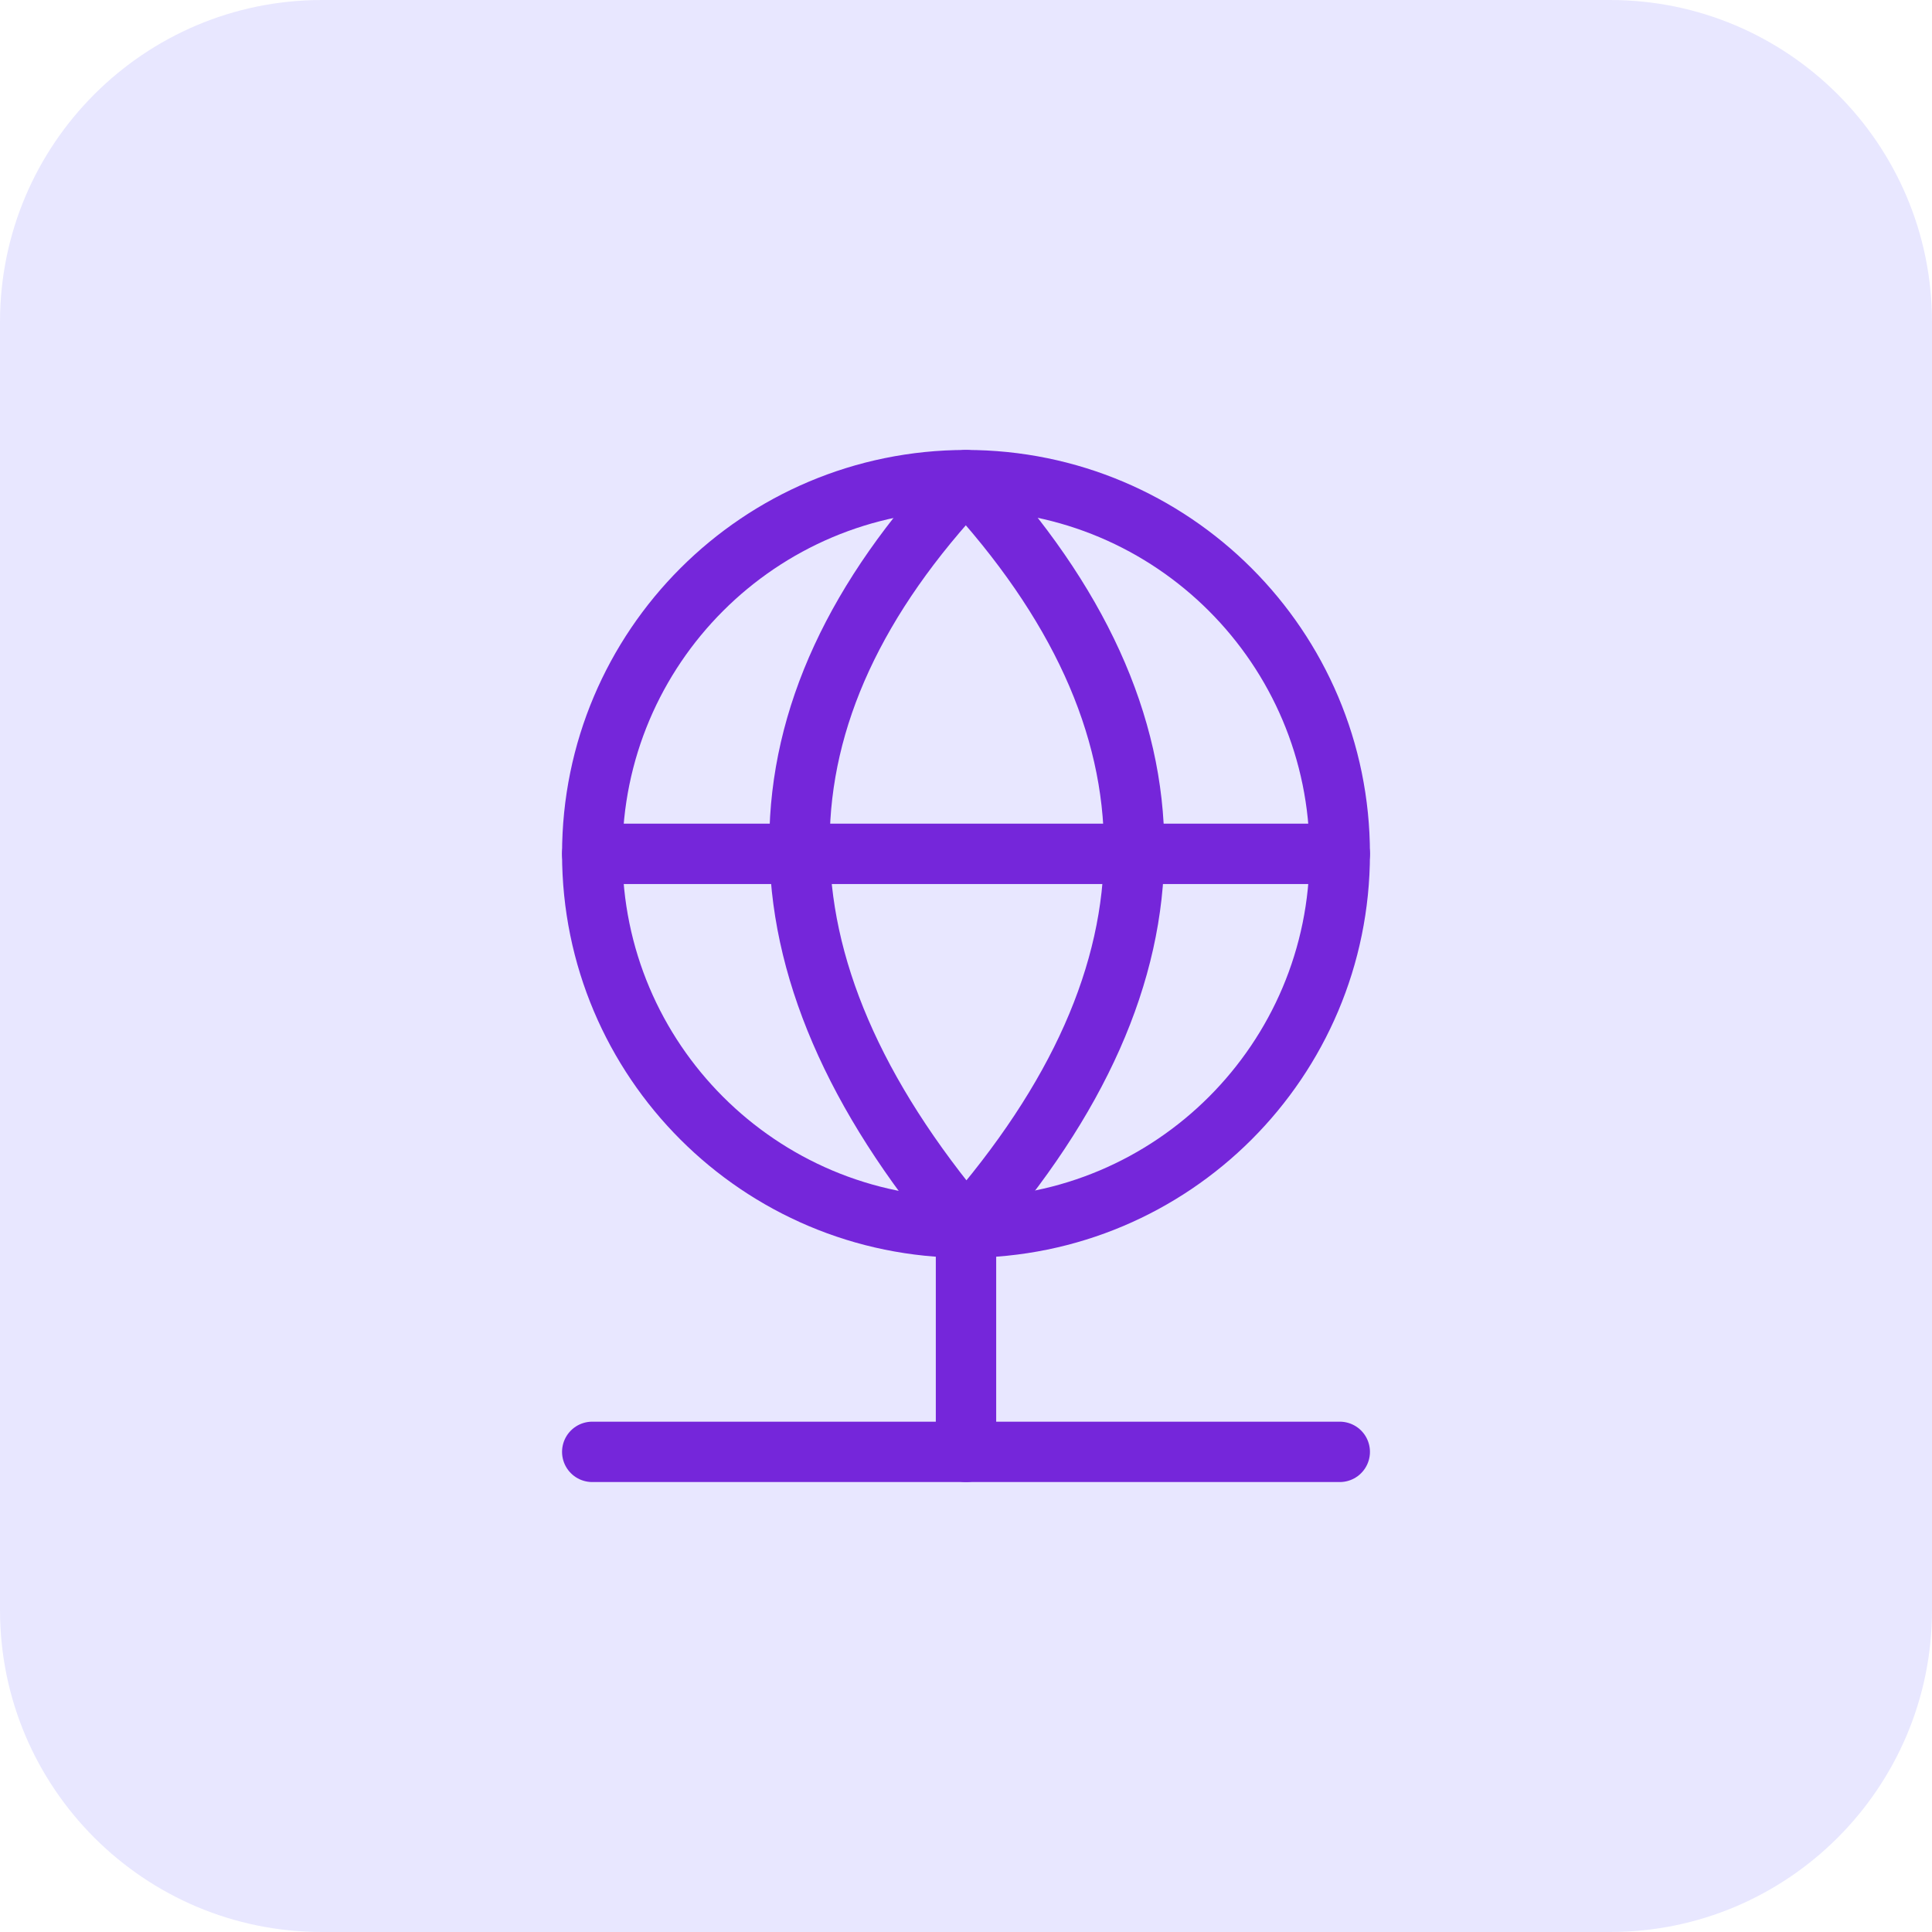
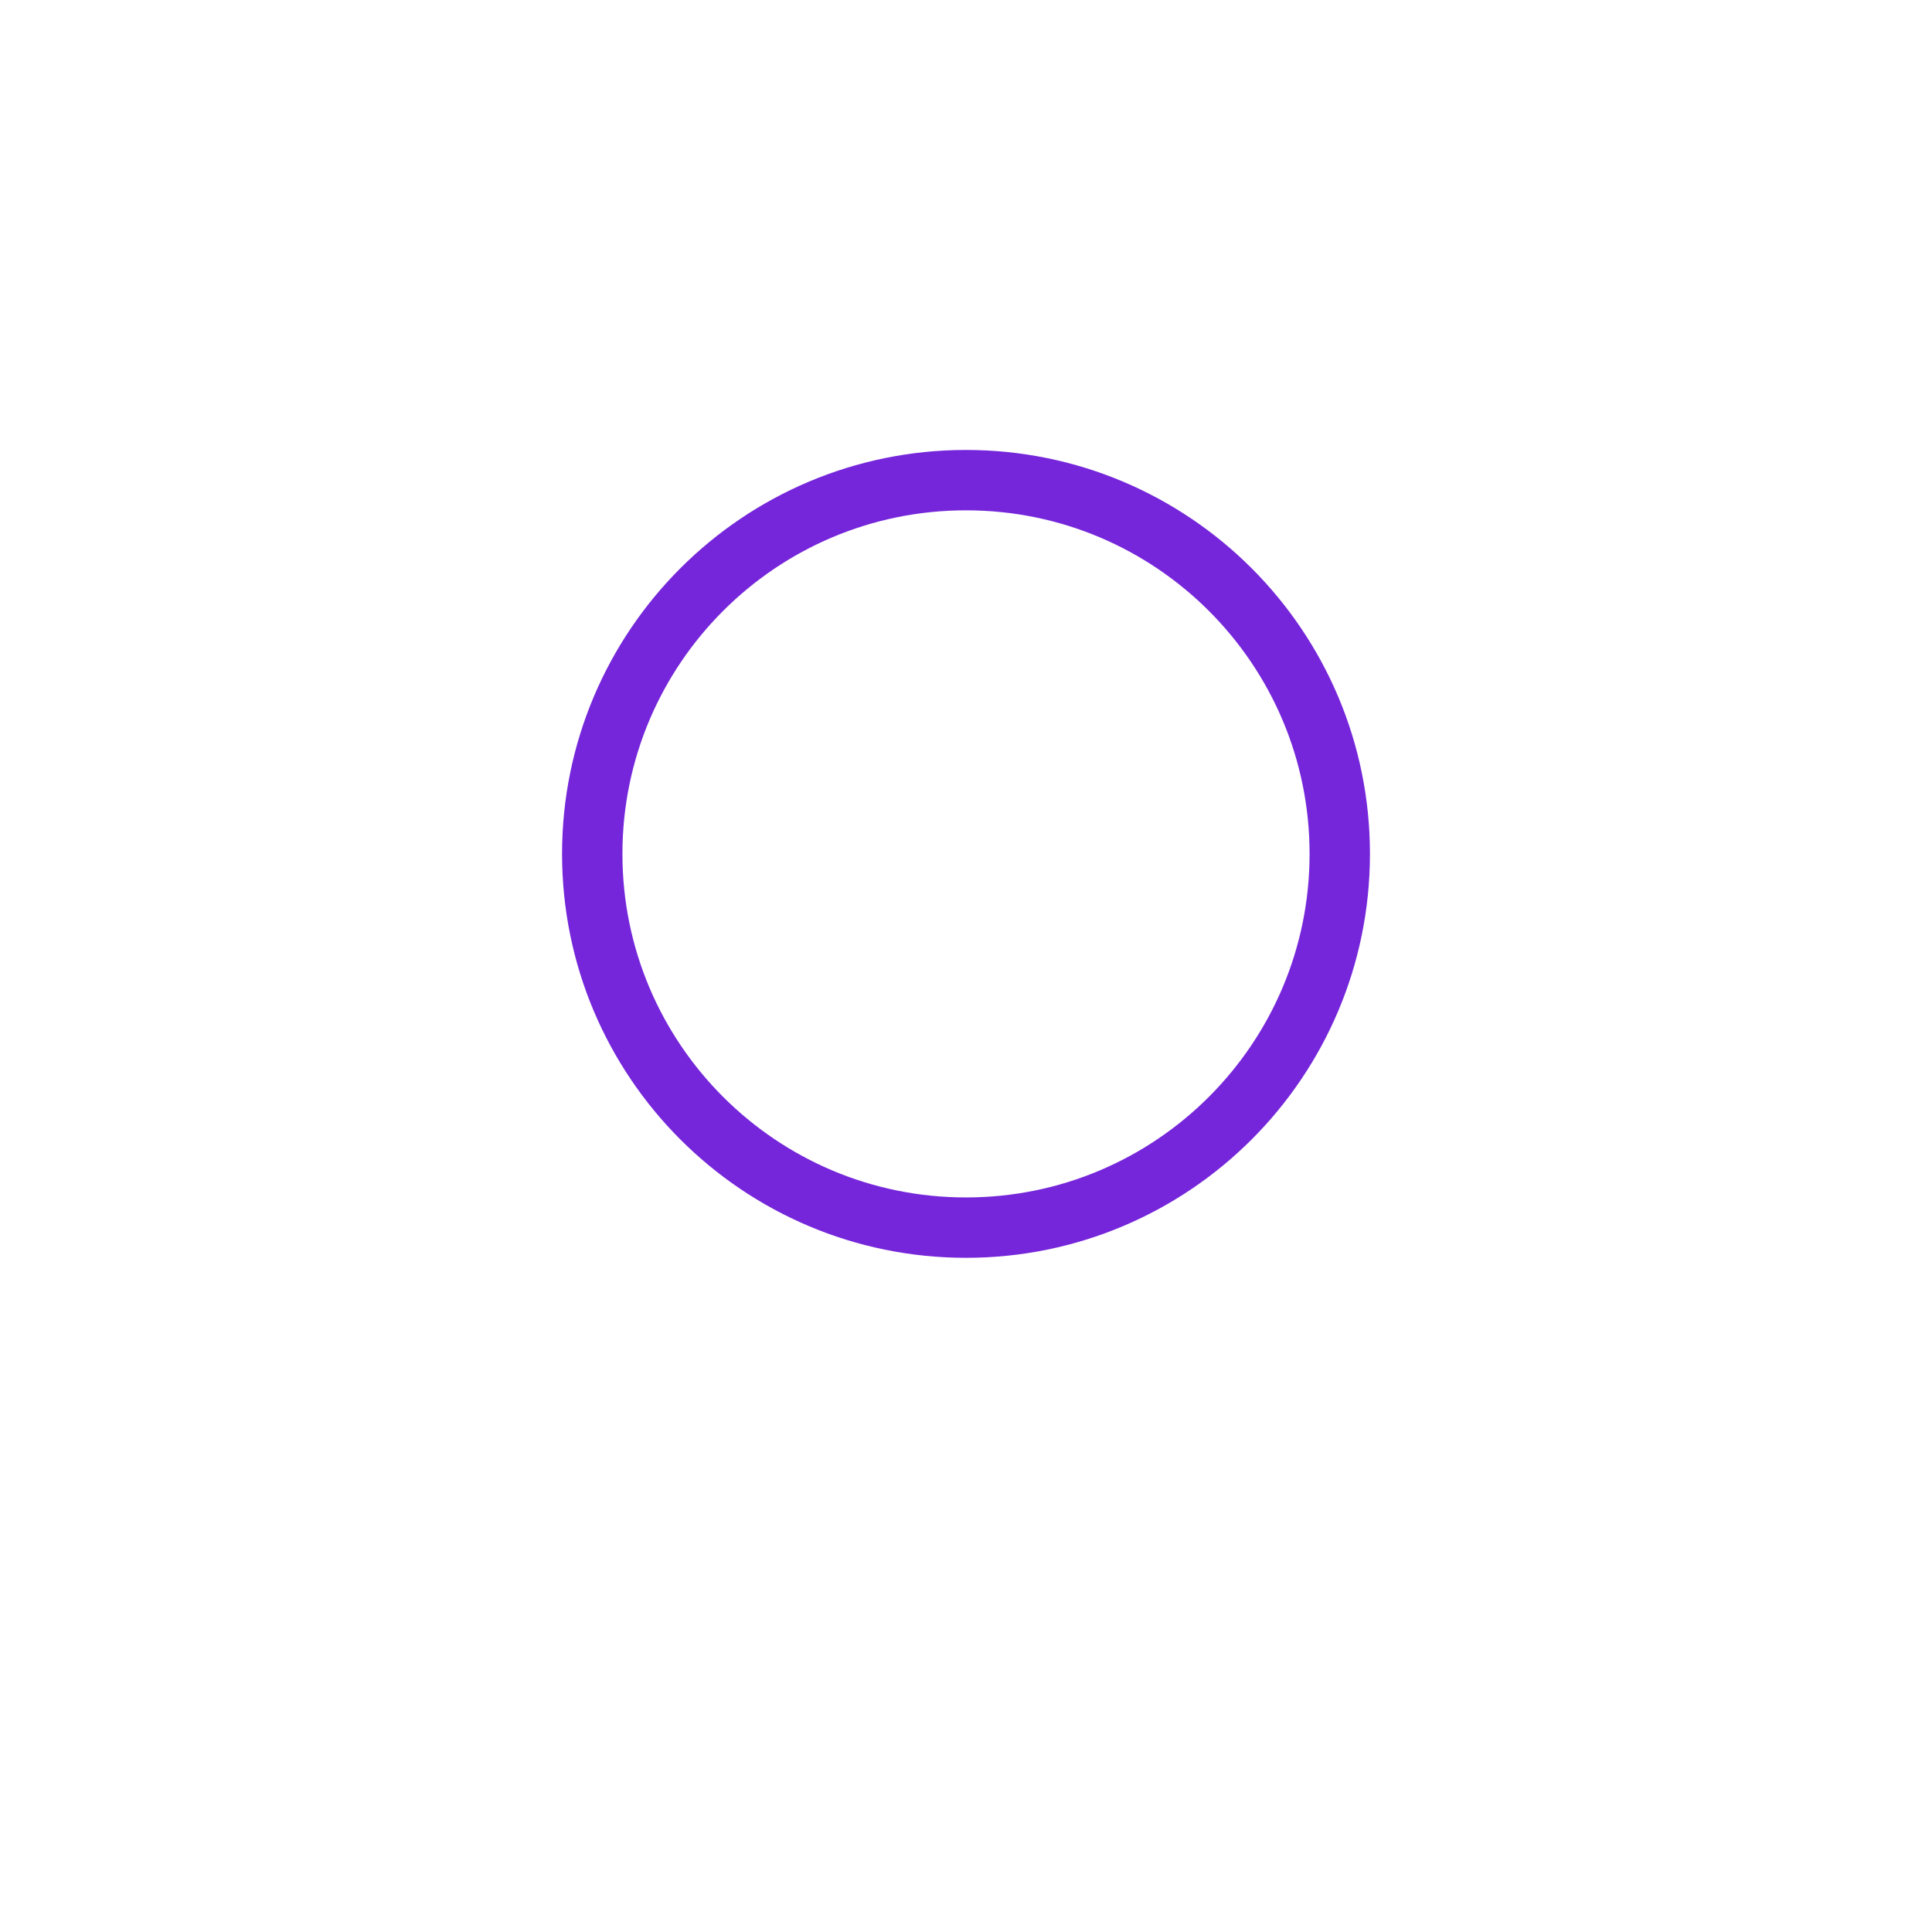
<svg xmlns="http://www.w3.org/2000/svg" width="48" height="48" viewBox="0 0 48 48" fill="none">
-   <path d="M0 8C0 3.582 3.582 0 8 0H40C44.418 0 48 3.582 48 8V40C48 44.418 44.418 48 40 48H8C3.582 48 0 44.418 0 40V8Z" fill="#E8E7FF" />
-   <path d="M24 30.5V36.071" stroke="#7526DA" stroke-width="1.5" stroke-linecap="round" stroke-linejoin="round" />
-   <path d="M14.714 36.071H33.286" stroke="#7526DA" stroke-width="1.5" stroke-linecap="round" stroke-linejoin="round" />
  <path d="M24 30.5C29.128 30.5 33.286 26.343 33.286 21.214C33.286 16.086 29.128 11.929 24 11.929C18.872 11.929 14.714 16.086 14.714 21.214C14.714 26.343 18.872 30.5 24 30.5Z" stroke="#7526DA" stroke-width="1.5" stroke-linecap="round" stroke-linejoin="round" />
-   <path d="M14.714 21.214H33.286" stroke="#7526DA" stroke-width="1.5" stroke-linecap="round" stroke-linejoin="round" />
-   <path d="M24 30.5C29.571 24.149 29.571 17.946 24 11.929C18.54 17.723 18.428 23.889 24 30.5Z" stroke="#7526DA" stroke-width="1.5" stroke-linecap="round" stroke-linejoin="round" />
</svg>